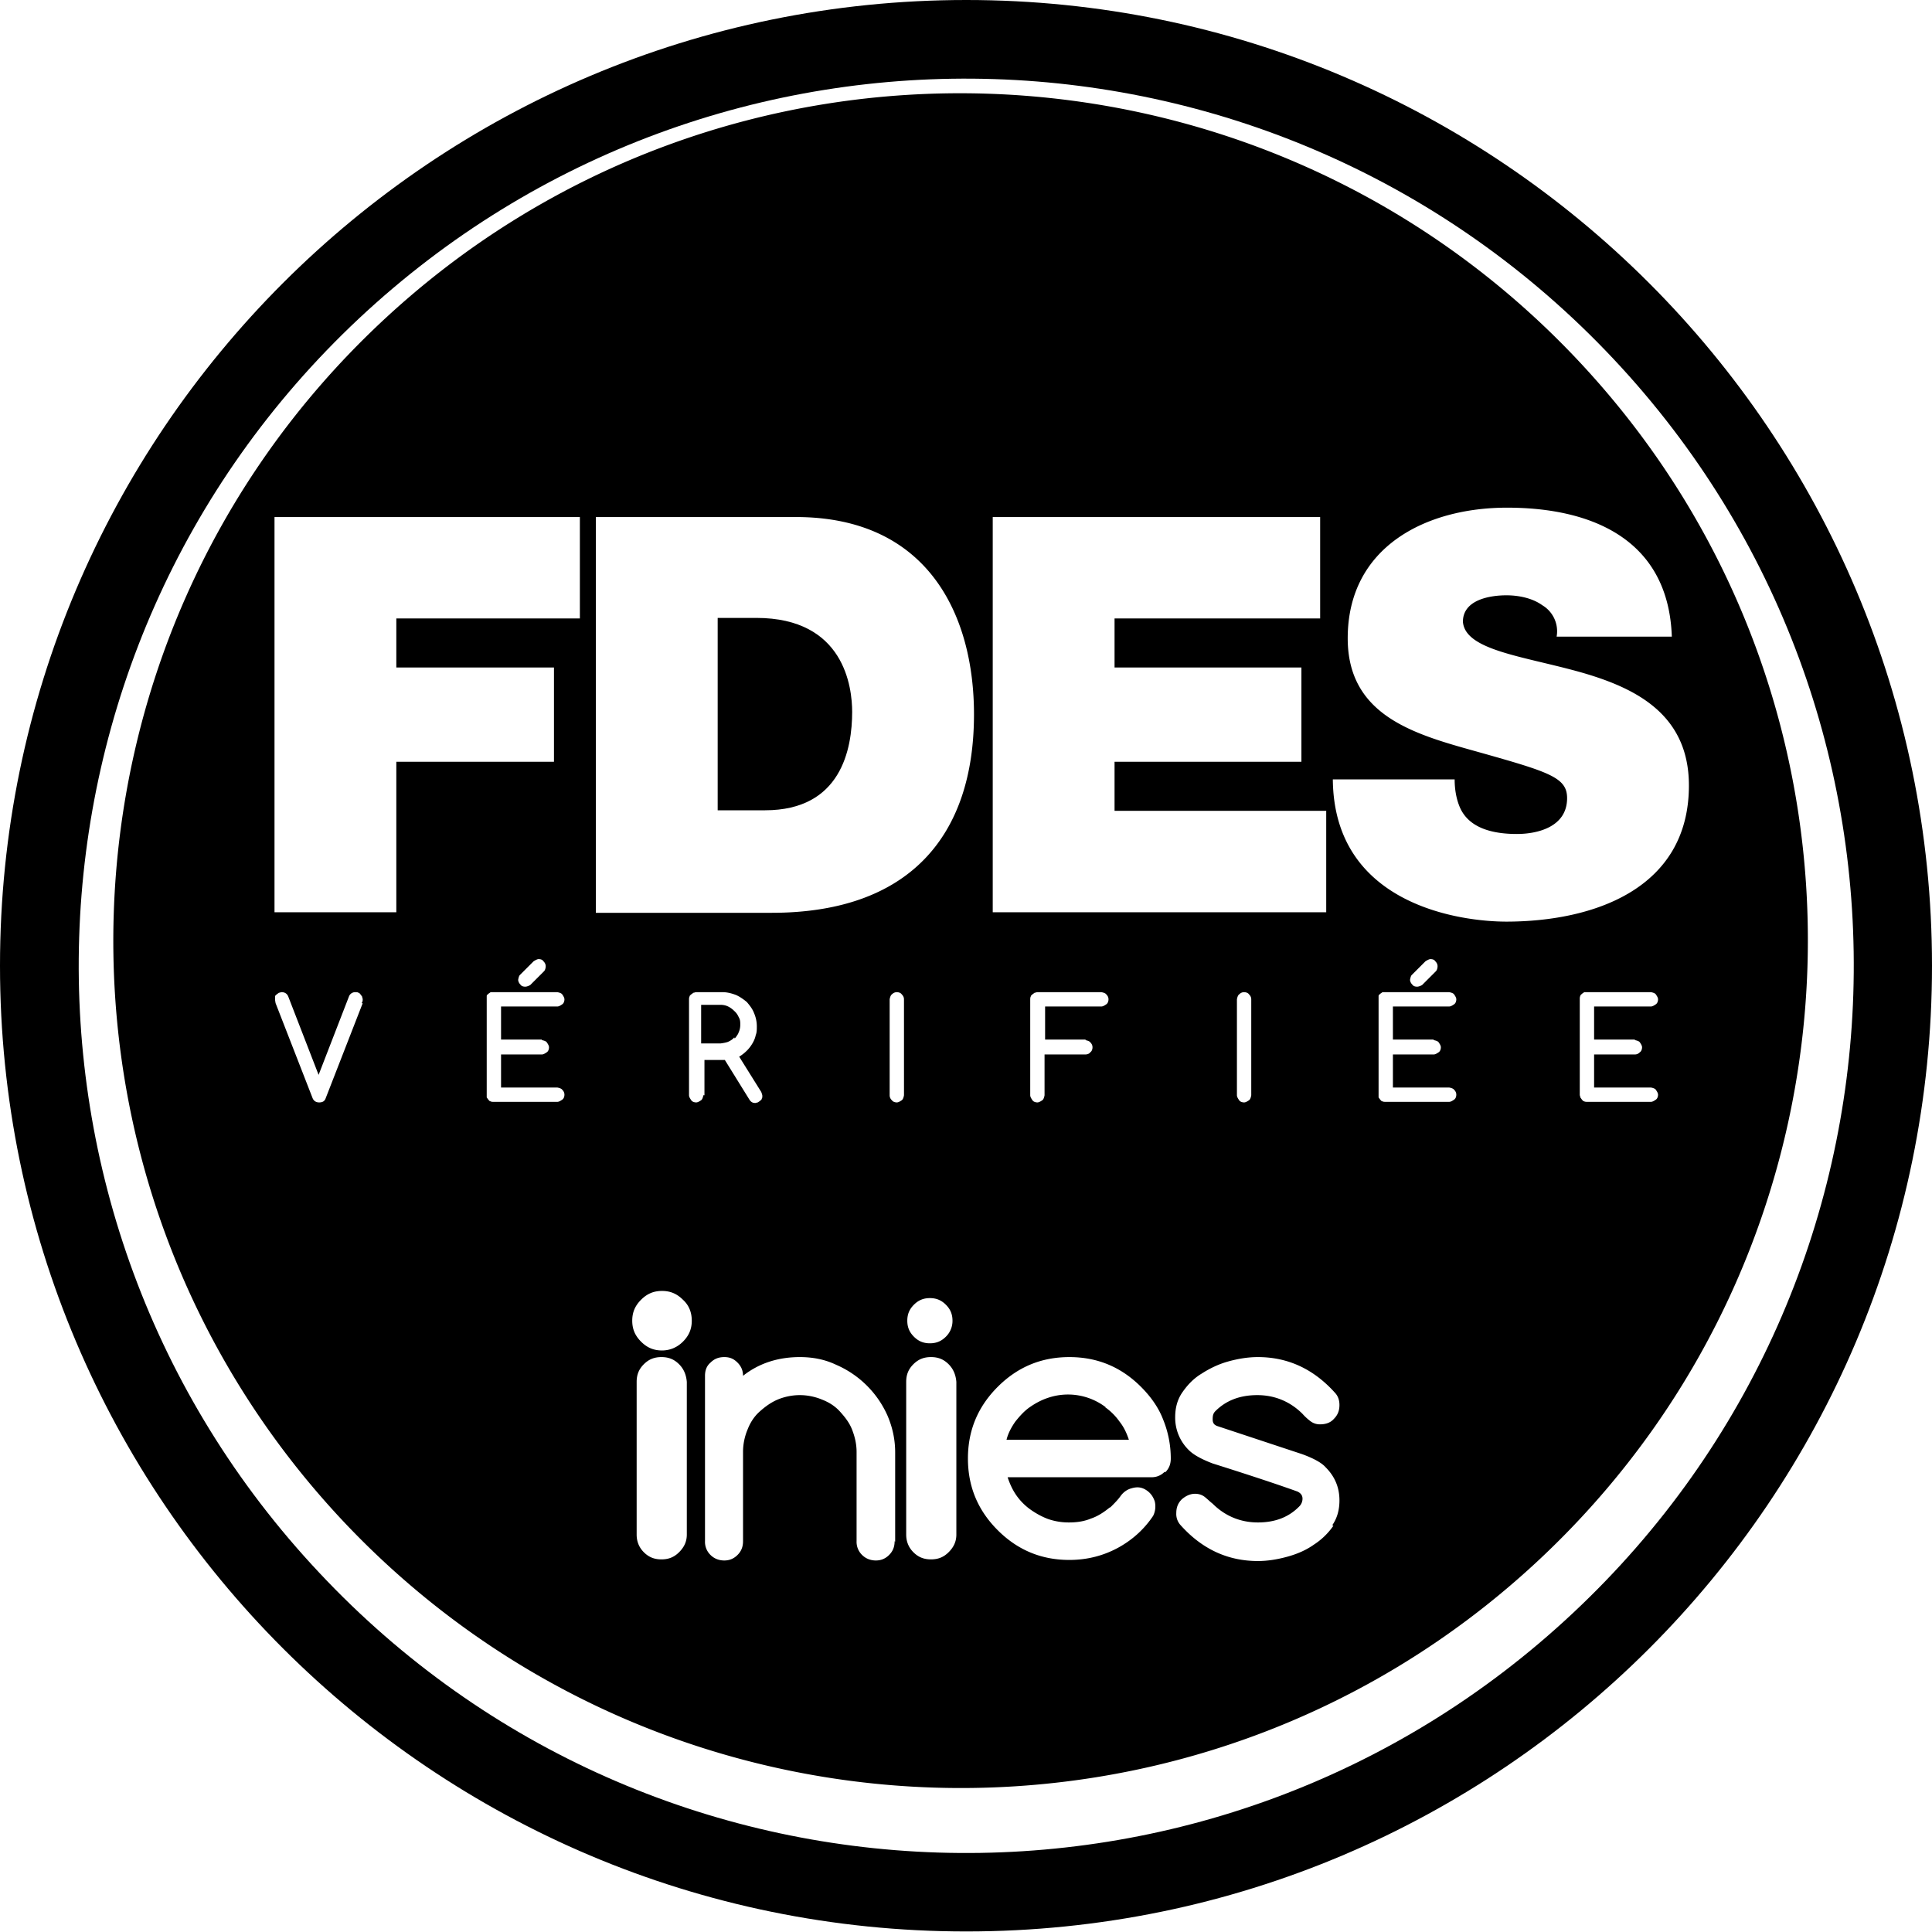
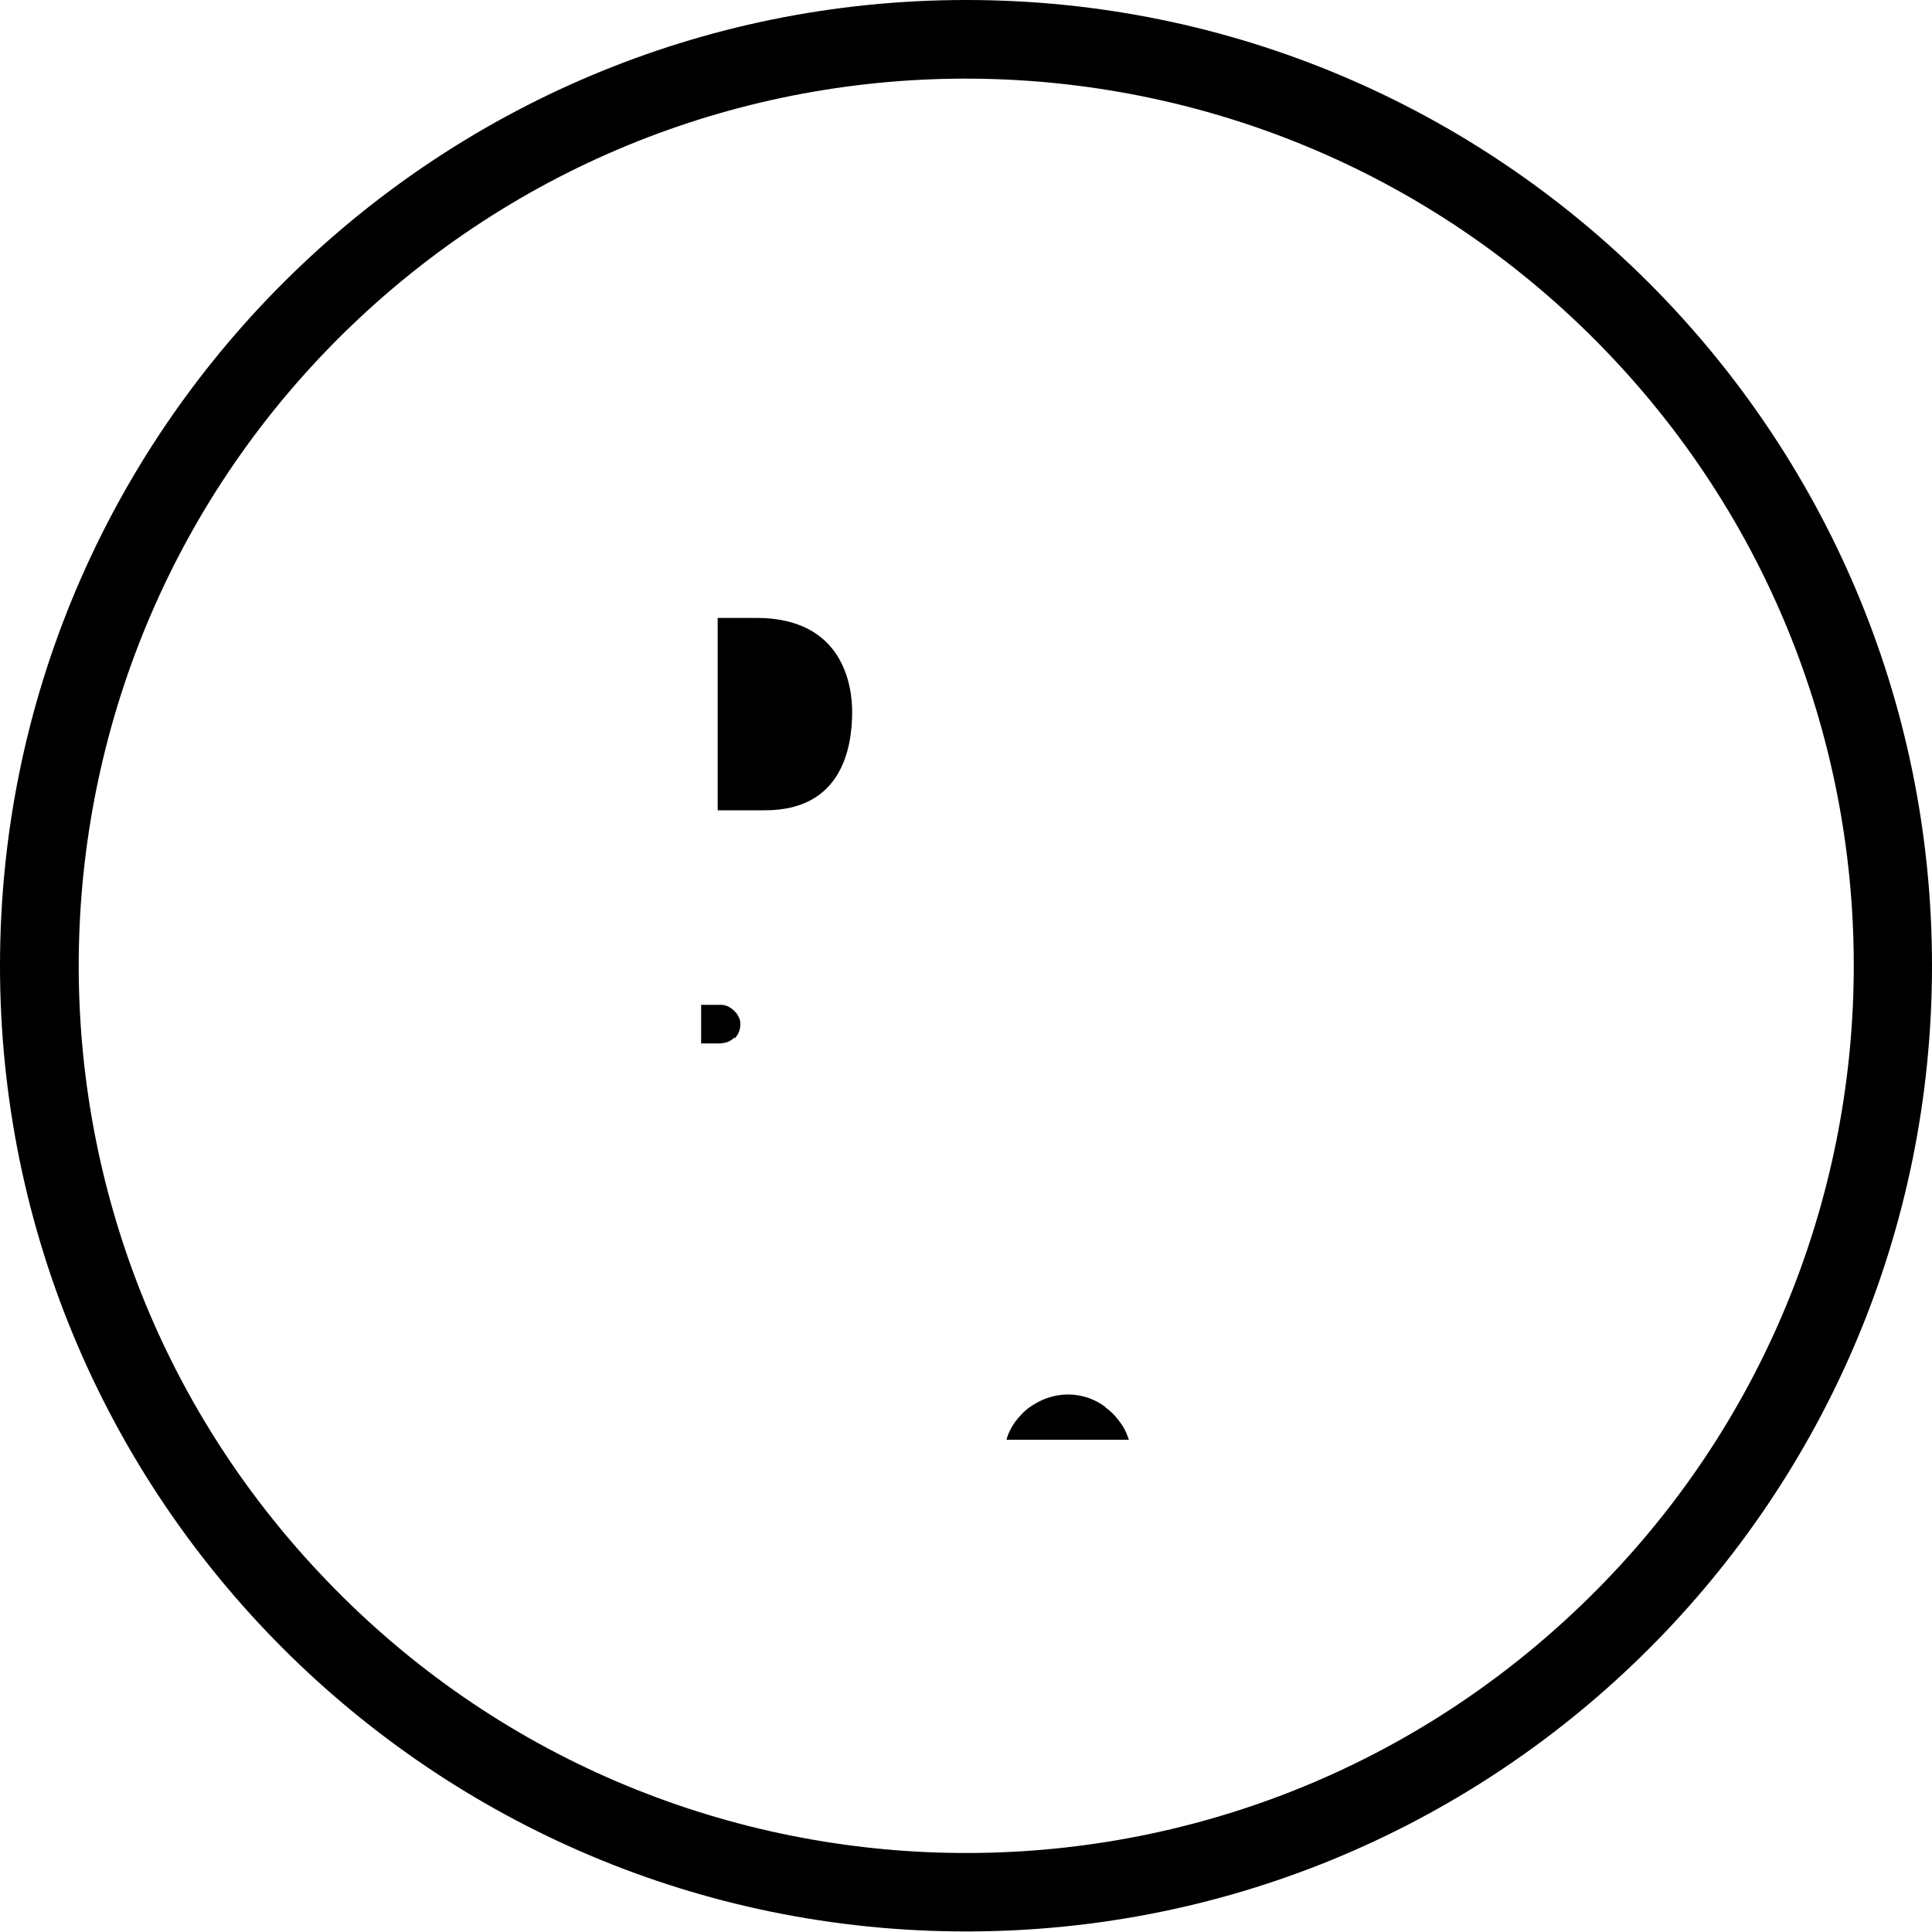
<svg xmlns="http://www.w3.org/2000/svg" data-name="Calque 1" viewBox="0 0 35.05 35.05">
  <path d="M17.53 0C7.85 0 0 7.85 0 17.52s7.85 17.52 17.53 17.52 17.52-7.85 17.52-17.52S27.2 0 17.53 0m11.01 29.26c-6.48 6.08-16.67 5.76-22.75-.73C-.3 22.05.03 11.86 6.51 5.78 13-.3 23.18.03 29.27 6.51s5.76 16.67-.73 22.75" style="stroke-width:0" />
  <path d="M15.46 12.92c0-.45-.14-1.71-1.74-1.71h-.7v3.49h.86c1.38 0 1.58-1.11 1.58-1.79Z" style="stroke-width:0" />
-   <path d="M28.64 6.55C22.83.36 13.1.04 6.91 5.85s-6.5 15.54-.7 21.73c5.81 6.19 15.54 6.51 21.73.7s6.51-15.54.7-21.73M18.01 9.38h5.94v1.84h-3.73v.89h3.39v1.71h-3.39v.89h3.84v1.84h-6.05zm4.69 8.75v1.74s-.01.07-.04.09-.06.04-.09.04-.07-.01-.09-.04-.04-.06-.04-.09v-1.74s.01-.07.04-.09c.03-.03.06-.04.09-.04s.07.01.09.04c.03.03.04.06.04.09m-3.01.74s.07.01.09.04c.03.03.04.06.04.09s-.01.07-.04.09c-.02.03-.06.04-.09.04h-.74v.74s-.01.07-.04.09-.06.04-.09.04-.07-.01-.09-.04-.04-.06-.04-.09v-1.74s0-.04.01-.05c0-.02.02-.03.03-.04s.03-.02.04-.03c.02 0 .03-.01.05-.01h1.16s.07.01.09.04c.03.03.04.06.04.09s-.01.07-.04.09-.06.04-.09.04h-1.02v.6h.74ZM6.58 18.2l-.67 1.72c-.02.06-.06.08-.12.08s-.1-.03-.12-.08L5 18.2s-.01-.05-.01-.07v-.05c0-.02.02-.03.03-.04s.03-.02.04-.03c.02 0 .03-.01.05-.01.06 0 .1.03.12.08l.55 1.42.55-1.42a.12.12 0 0 1 .12-.08c.02 0 .04 0 .05.01.02 0 .03.02.04.03s.02.03.03.04c0 .02.01.03.01.05s0 .04-.02.07Zm3.25.67s.07.01.09.04.04.06.04.09-.01.07-.04.09-.06.04-.09.04h-.74v.6h1.02s.07.01.09.04c.03.03.04.06.04.09s-.01.07-.04.09-.06.04-.09.04H8.95s-.04 0-.05-.01c-.02 0-.03-.02-.04-.03s-.02-.03-.03-.04v-1.84c0-.02.02-.03.03-.04s.03-.02.04-.03h1.21s.07.01.09.04.04.06.04.09-.01.07-.04.09-.06.04-.09.04H9.09v.6h.74Zm-.43-1.09s.01-.07.03-.09l.25-.25s.06-.04.09-.04c.04 0 .07.01.09.04.03.03.04.06.04.09s-.01.07-.03.09l-.25.25s-.05.03-.09.03-.07-.01-.09-.04a.13.13 0 0 1-.04-.09Zm1.12-6.56H7.19v.89h2.86v1.71H7.19v2.73H4.98V9.38h5.54zm.29-1.84h3.63c2.39 0 3.23 1.77 3.23 3.58 0 2.2-1.17 3.6-3.67 3.6h-3.19V9.39Zm6.47 14.58a.4.4 0 0 1-.12.29c-.08.08-.17.12-.29.12s-.21-.04-.29-.12-.12-.17-.12-.29.04-.21.12-.29.17-.12.29-.12.21.04.29.12.12.17.12.29m-4.82 3.88c0 .13-.05.23-.14.32s-.19.13-.32.13-.23-.04-.32-.13-.13-.2-.13-.32v-2.77c0-.13.04-.23.13-.32s.19-.13.32-.13.23.04.32.13.13.2.14.32zm-.07-3.5c-.1.1-.23.16-.38.16s-.27-.05-.38-.16-.16-.23-.16-.38.05-.27.16-.38.23-.16.38-.16.27.05.38.16c.11.1.16.23.16.38s-.05.27-.16.38m.37-4.47s-.01.07-.04.09-.06.04-.09.04-.07-.01-.09-.04-.04-.06-.04-.09v-1.74s0-.04.01-.05c0-.02.02-.03.03-.04s.03-.02.04-.03c.02 0 .03-.01.05-.01h.48c.08 0 .16.02.24.05.07.03.14.08.2.13.05.06.1.12.13.2.03.07.05.15.05.24 0 .06 0 .11-.02.16q-.015.075-.06.15c-.03.05-.06.09-.1.13s-.09.08-.14.11l.4.64s.02.05.02.07 0 .04-.01.05c0 .02-.02.03-.03.04s-.03.02-.04.03c-.02 0-.03.01-.05.01-.05 0-.08-.02-.11-.07l-.44-.71h-.37v.64Zm3.47 8.09c0 .1-.03.18-.1.25s-.15.1-.24.1-.18-.03-.25-.1a.33.33 0 0 1-.1-.25v-1.62c0-.14-.03-.27-.08-.4s-.13-.23-.22-.33-.2-.17-.33-.22c-.12-.05-.26-.08-.4-.08s-.28.03-.4.08-.23.13-.33.22-.17.2-.22.33c-.05.12-.08.26-.08.4v1.62c0 .1-.03.18-.1.25s-.15.1-.24.1-.18-.03-.25-.1a.33.33 0 0 1-.1-.25v-3c0-.1.03-.18.1-.24.07-.07.15-.1.25-.1s.17.03.24.1.1.15.1.24c.29-.23.64-.34 1.03-.34.23 0 .45.04.66.14a1.8 1.8 0 0 1 .93.92c.09.21.14.43.14.67v1.62Zm.17-8.09s-.01.07-.04.09-.06.04-.09.04-.07-.01-.09-.04a.12.12 0 0 1-.04-.09v-1.74s.01-.07.04-.09c.03-.03.06-.04.09-.04s.07.01.09.04c.03.03.04.06.04.09zm.95 7.97c0 .13-.05.23-.14.32s-.19.13-.32.13-.23-.04-.32-.13-.13-.2-.13-.32v-2.77c0-.13.04-.23.13-.32s.19-.13.32-.13.23.04.32.13.13.2.14.32zm3.78-1.14c-.07.07-.15.1-.24.1h-2.61c.04.12.09.23.16.33s.16.19.26.26.21.13.32.17c.12.04.24.06.37.06.15 0 .28-.02.4-.07.12-.04.23-.11.34-.2.01 0 .02-.01.03-.02.06-.06.12-.12.17-.19s.12-.12.2-.14c.1-.03.18-.02.26.03s.13.12.16.21c.02.09.01.18-.03.26-.16.24-.37.43-.62.57-.27.15-.57.23-.9.23-.51 0-.94-.18-1.3-.54s-.54-.79-.54-1.3.18-.94.54-1.3.79-.54 1.3-.54.94.18 1.3.54c.18.18.32.38.4.59.09.22.14.46.14.71 0 .1-.03.18-.1.25Zm3.06.98c-.09.13-.21.25-.35.34-.14.1-.3.17-.48.22s-.36.08-.54.08q-.825 0-1.41-.66a.3.3 0 0 1-.07-.21c0-.1.03-.18.1-.25.07-.06.15-.1.24-.1q.105 0 .18.06c.05.04.1.09.14.12.22.22.5.34.82.34s.57-.1.76-.3a.2.2 0 0 0 .05-.13c0-.06-.03-.1-.09-.13-.58-.21-1.54-.51-1.54-.51-.21-.08-.35-.16-.43-.24a.82.82 0 0 1-.25-.6c0-.17.04-.32.13-.45s.2-.25.35-.34c.14-.09.3-.17.48-.22s.36-.08.54-.08q.825 0 1.41.66c.05.06.07.13.07.21 0 .1-.03.18-.1.25-.06.07-.15.1-.25.1a.28.28 0 0 1-.18-.06 1 1 0 0 1-.14-.13c-.22-.22-.5-.34-.82-.34s-.57.1-.76.29c-.04.04-.05.08-.05.15s.03.1.08.12l1.54.51c.22.08.36.16.43.24.17.17.25.37.25.6 0 .17-.04.32-.13.45Zm1.82-8.81s.07.01.09.04.04.06.04.09-.01.07-.04.09-.06.04-.09.04h-.74v.6h1.02s.07.01.09.04c.03.03.04.06.04.09s-.01.07-.04.09-.06.04-.09.04h-1.16s-.04 0-.05-.01c-.02 0-.03-.02-.04-.03s-.02-.03-.03-.04v-1.84c0-.02.02-.03.03-.04s.03-.02.04-.03h1.21s.07.01.09.04.04.06.04.09-.01.07-.04.09-.06.04-.09.04h-1.02v.6h.74Zm-.43-1.09s.01-.07.03-.09l.25-.25s.06-.04.09-.04c.04 0 .07.01.09.04.03.03.04.06.04.09s-.01.07-.03.09l-.25.25s-.05.03-.09.03-.07-.01-.09-.04a.13.13 0 0 1-.04-.09Zm1.75-1.06c-.81 0-3.13-.29-3.15-2.58h2.21c0 .18.03.34.08.47.16.43.64.52 1.05.52.36 0 .91-.12.91-.65 0-.37-.31-.47-1.55-.82-1.14-.32-2.43-.63-2.43-2.08 0-1.66 1.42-2.37 2.89-2.37 1.56 0 2.93.59 2.99 2.34h-2.09a.55.55 0 0 0-.26-.57c-.18-.13-.43-.18-.65-.18-.3 0-.79.08-.79.48.04.51 1.06.62 2.08.9 1.01.28 2.02.75 2.02 2.07 0 1.87-1.72 2.47-3.32 2.47Zm2.33 2.15s.07.01.09.04.04.06.04.09-.01.07-.04.09c-.03.03-.06.04-.09.04h-.74v.6h1.03s.07.01.09.04.04.06.04.09-.01.07-.04.09-.06.04-.09.04h-1.16s-.04 0-.05-.01c-.02 0-.03-.02-.04-.03s-.02-.03-.03-.04c0-.02-.01-.03-.01-.05v-1.74s0-.04.01-.05c0-.02.02-.03.03-.04s.03-.02.04-.03h1.21s.07.01.09.04.04.06.04.09-.01.07-.04.09-.06.04-.09.04h-1.03v.6h.74Z" style="stroke-width:0" />
  <path d="M13.33 18.84s.06-.07.07-.11c.02-.04.03-.09.03-.14s0-.09-.03-.14a.3.3 0 0 0-.08-.11.4.4 0 0 0-.11-.08.3.3 0 0 0-.14-.03h-.35v.7h.35s.09-.01.14-.03c.04-.02.08-.04.11-.08Zm6.73 6.69a1.13 1.13 0 0 0-1.05-.17c-.12.04-.23.1-.33.17s-.18.16-.26.26c-.07.1-.13.21-.16.33h2.22c-.04-.12-.09-.23-.17-.33-.07-.1-.16-.19-.26-.26Z" style="stroke-width:0" />
</svg>